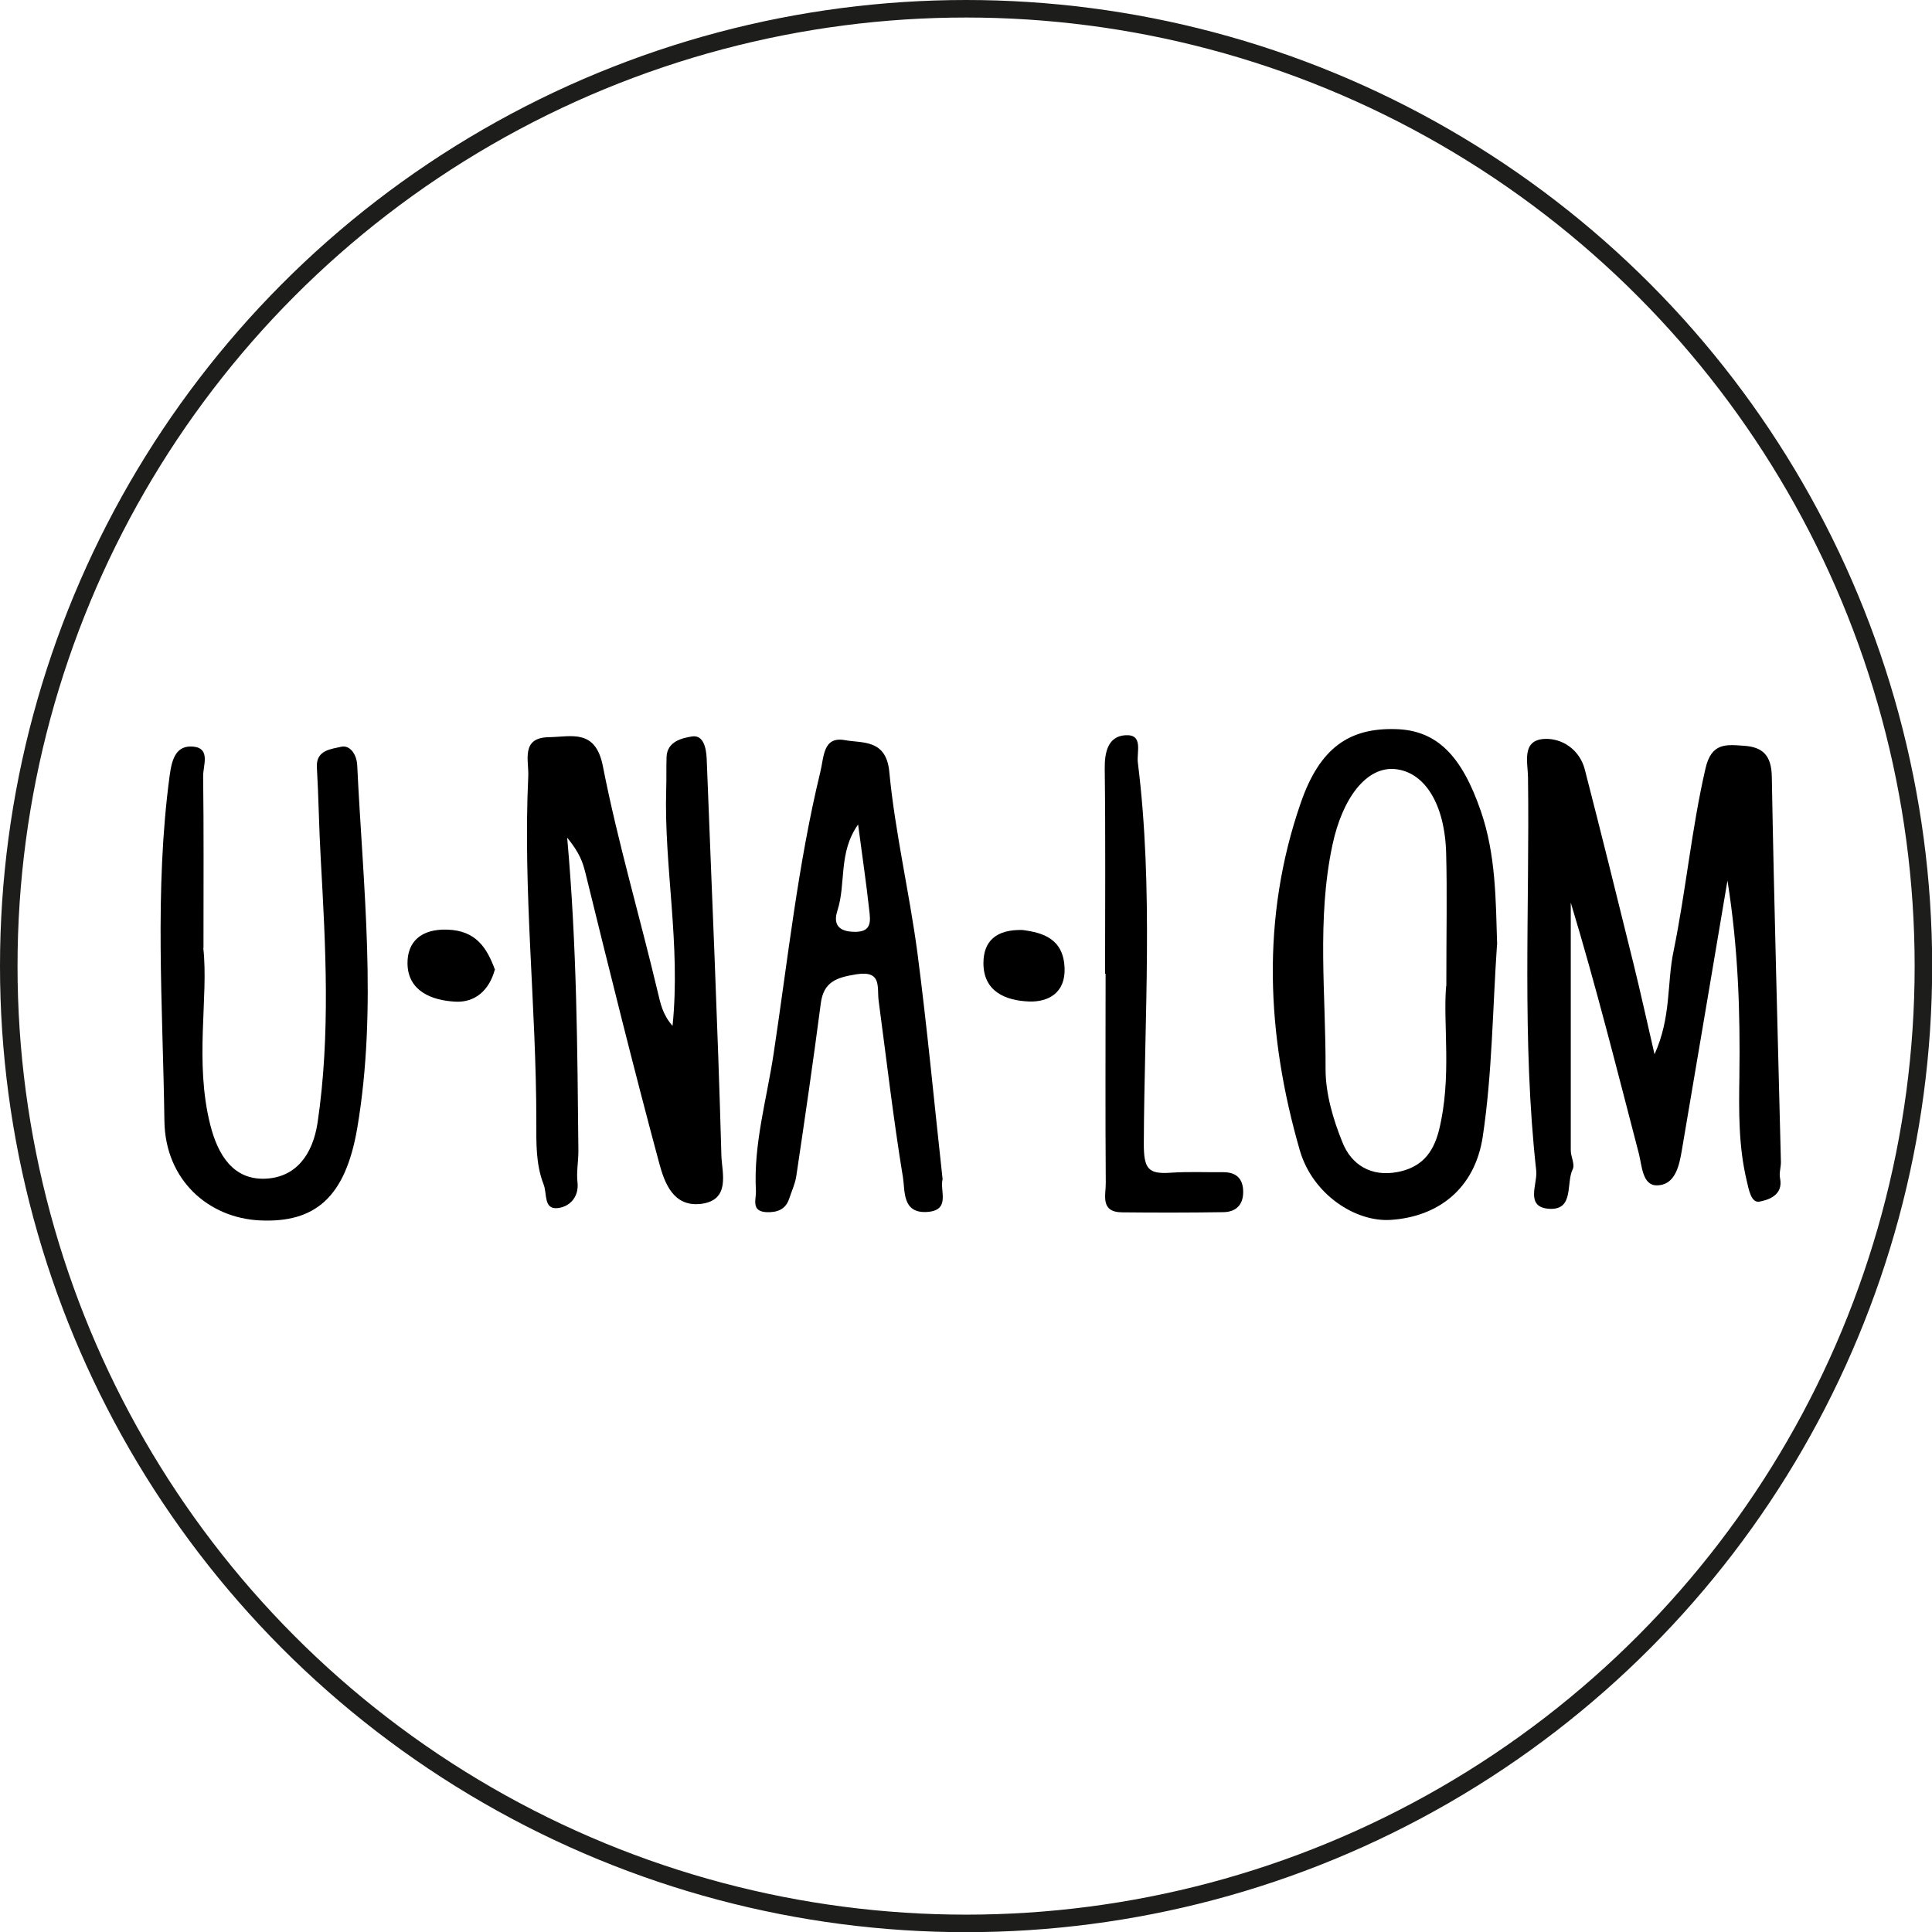
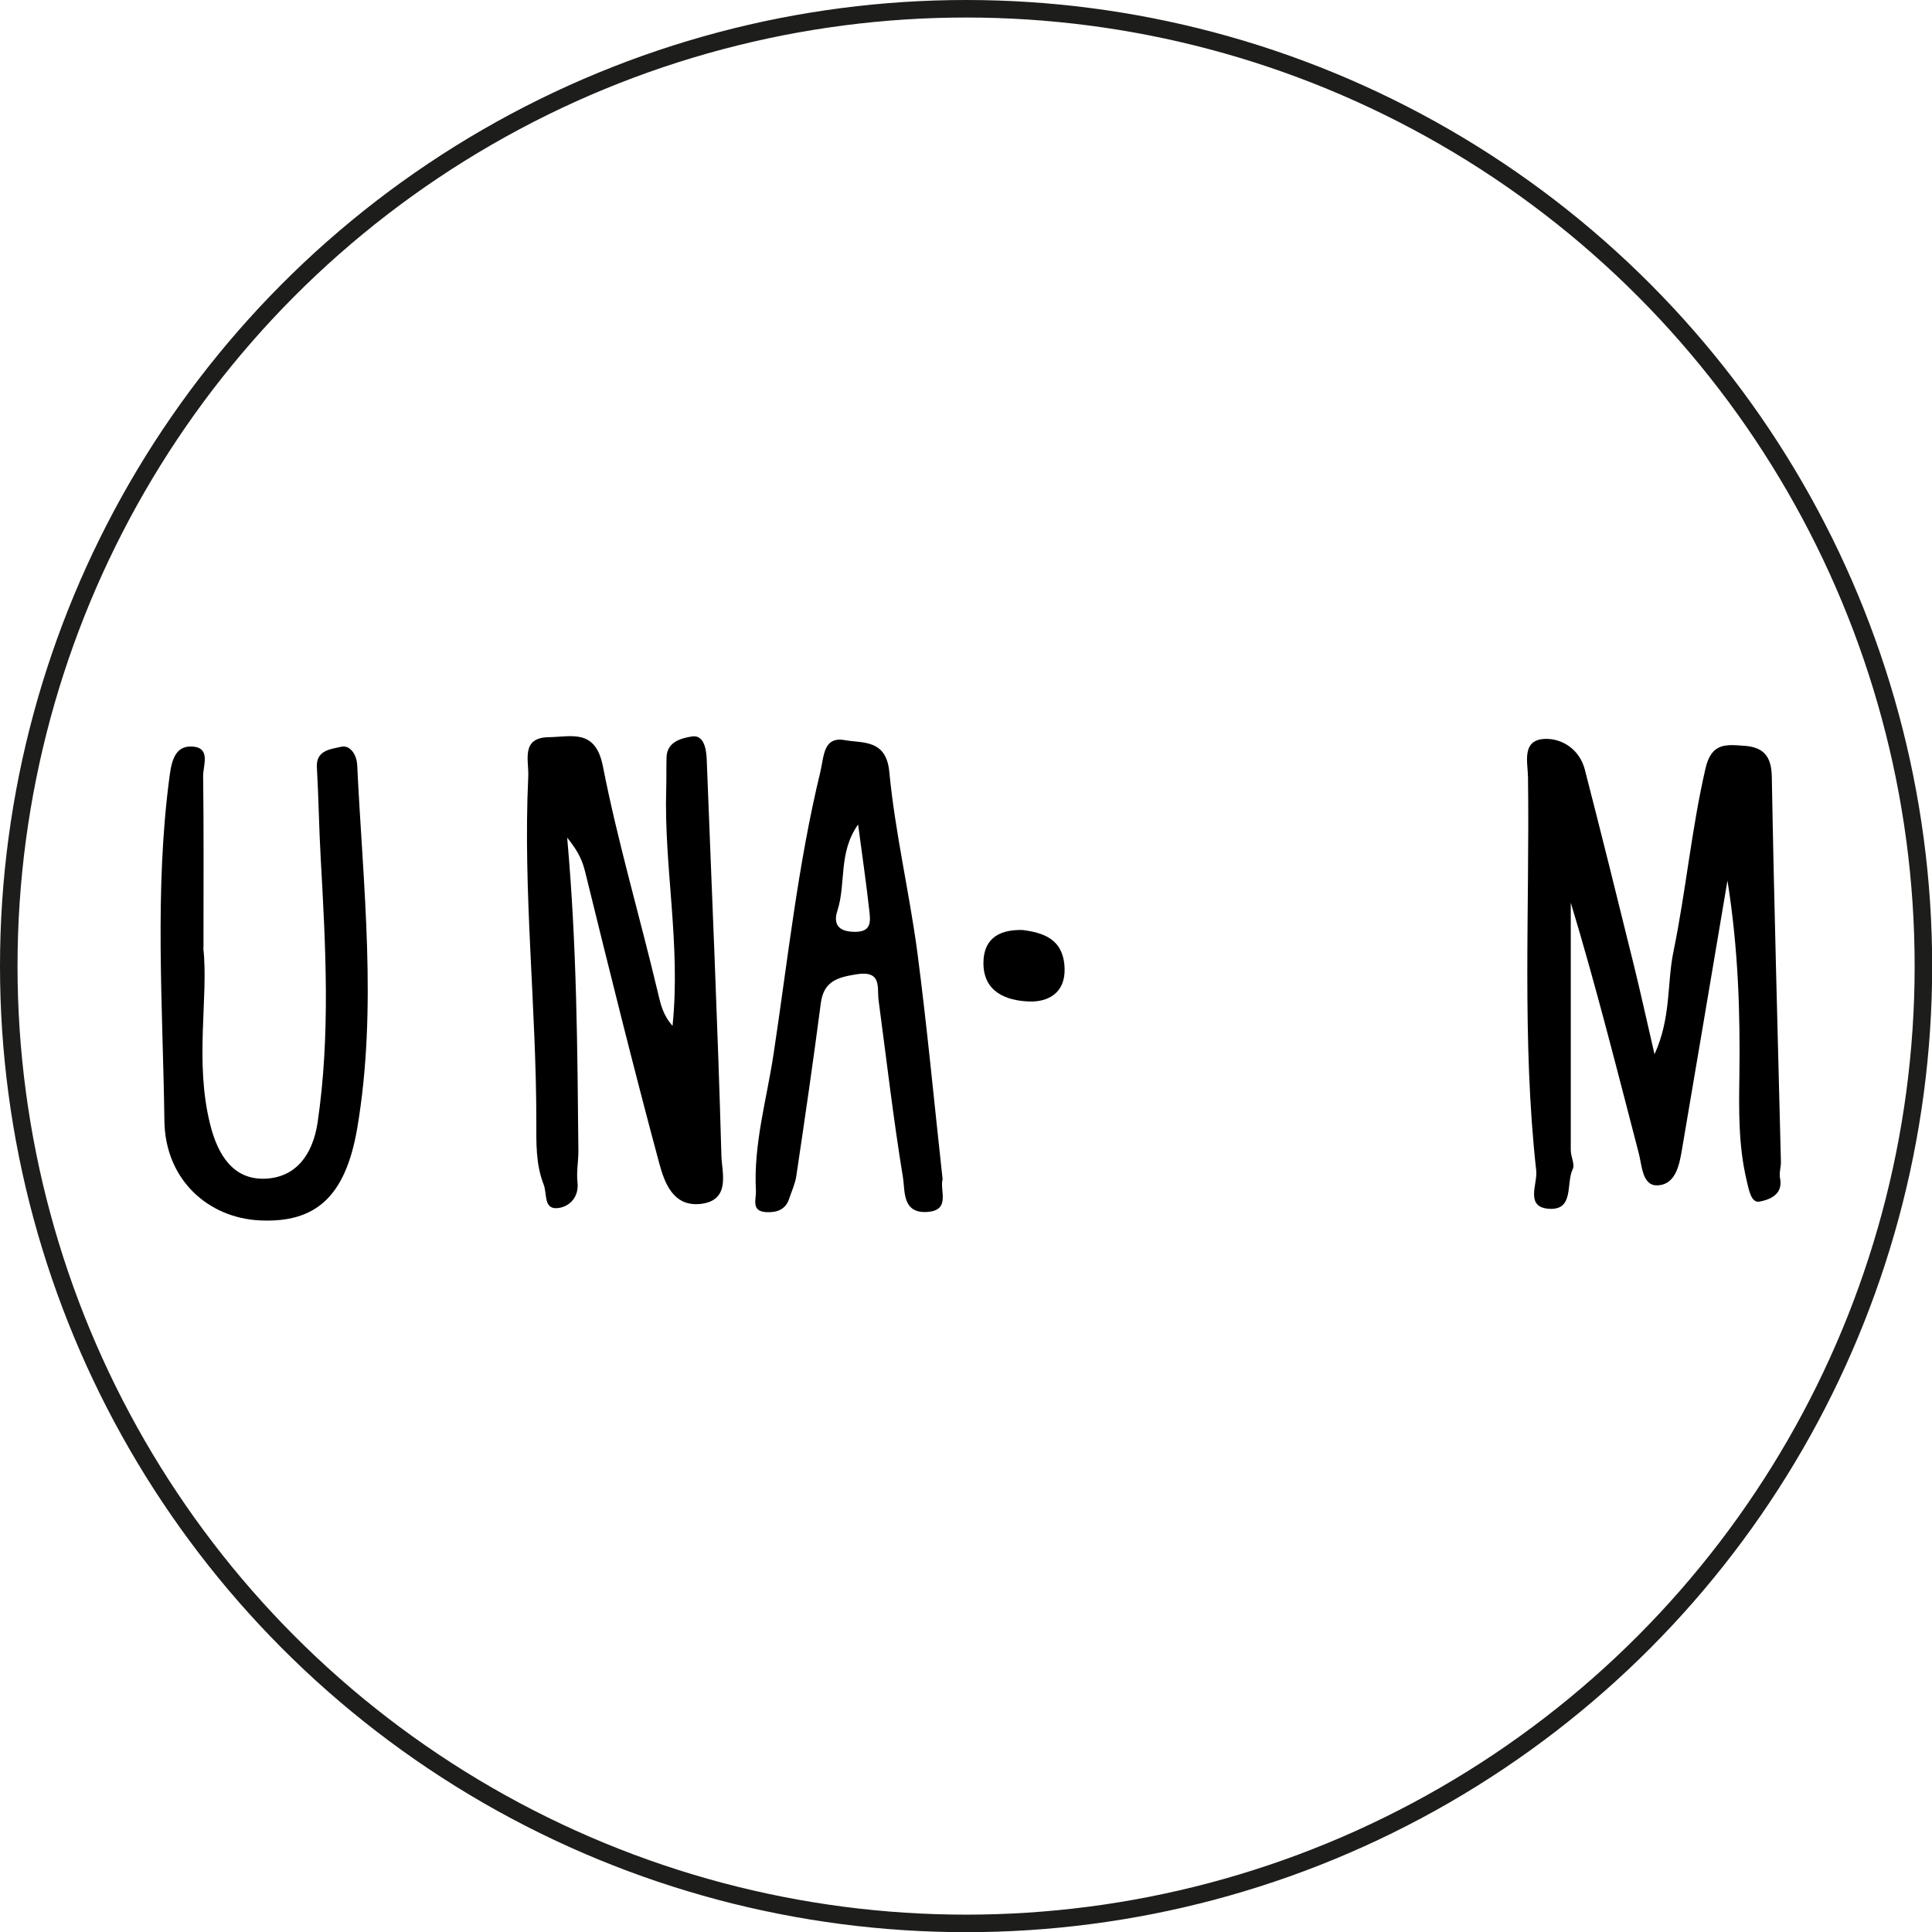
<svg xmlns="http://www.w3.org/2000/svg" id="Calque_1" viewBox="0 0 110.23 110.23">
  <defs>
    <style>.cls-1{fill:none;stroke:#1d1d1b;stroke-miterlimit:10;}.cls-2{stroke-width:0px;}</style>
  </defs>
  <path class="cls-2" d="m94.39,60.17c.97-2.12.71-4.06,1.09-5.88.71-3.46,1.03-7,1.83-10.46.34-1.47,1.19-1.35,2.19-1.28,1.09.07,1.57.57,1.59,1.76.13,7.33.34,14.67.52,22,0,.3-.11.62-.05.91.2.98-.68,1.25-1.19,1.34-.46.07-.59-.67-.72-1.23-.46-1.95-.44-3.92-.41-5.9.05-3.65-.06-7.29-.68-11.19-.9,5.31-1.74,10.34-2.6,15.37-.15.9-.38,2.02-1.44,2.02-.82,0-.84-1.14-1.02-1.83-1.24-4.76-2.44-9.54-3.88-14.3,0,4.71,0,9.42,0,14.13,0,.37.25.81.11,1.08-.39.8.09,2.32-1.31,2.26-1.44-.07-.69-1.41-.77-2.17-.83-7.47-.37-14.96-.47-22.45-.01-.84-.38-2.11.92-2.19,1-.06,2.02.59,2.32,1.74.95,3.69,1.87,7.39,2.78,11.09.39,1.58.74,3.18,1.2,5.17Z" />
-   <path class="cls-2" d="m38.37,58.55c.48-4.67-.49-9.07-.36-13.5.02-.61,0-1.22.02-1.84.02-.92.91-1.1,1.44-1.19.66-.11.82.64.85,1.26.29,7.56.63,15.12.84,22.68.03.94.55,2.53-1.19,2.73-1.57.17-2.06-1.22-2.36-2.33-1.48-5.5-2.85-11.03-4.21-16.56-.15-.59-.31-1.11-1.04-2.01.56,6.27.58,12.08.64,17.89,0,.6-.12,1.2-.05,1.79.09.88-.51,1.41-1.16,1.46-.78.06-.57-.82-.77-1.34-.46-1.18-.42-2.39-.42-3.6,0-6.57-.77-13.13-.46-19.7.04-.9-.44-2.21,1.18-2.23,1.28-.02,2.66-.5,3.08,1.67.85,4.33,2.11,8.58,3.13,12.88.16.66.27,1.27.85,1.93Z" />
-   <path class="cls-2" d="m85.41,53.92c-.25,3.64-.27,7.32-.81,10.92-.45,2.99-2.55,4.58-5.24,4.76-2.02.14-4.47-1.45-5.2-3.97-1.9-6.58-2.22-13.25.05-19.81,1.1-3.19,2.8-4.3,5.44-4.22,2.34.07,3.75,1.52,4.84,4.68.86,2.5.85,5.06.93,7.64Zm-2.89,2.34c0-3.12.05-5.34-.01-7.56-.07-2.83-1.23-4.66-2.92-4.82-1.6-.15-2.99,1.6-3.57,4.34-.9,4.24-.37,8.53-.39,12.79,0,1.39.43,2.85.96,4.16.51,1.29,1.64,1.99,3.15,1.7,1.33-.26,2.02-1.04,2.36-2.38.75-3.03.22-6.09.41-8.23Z" />
+   <path class="cls-2" d="m38.37,58.55c.48-4.67-.49-9.07-.36-13.5.02-.61,0-1.22.02-1.84.02-.92.91-1.1,1.44-1.19.66-.11.82.64.85,1.26.29,7.56.63,15.12.84,22.68.03.94.55,2.53-1.19,2.73-1.57.17-2.06-1.22-2.36-2.33-1.48-5.5-2.85-11.03-4.21-16.56-.15-.59-.31-1.11-1.04-2.01.56,6.27.58,12.08.64,17.89,0,.6-.12,1.2-.05,1.79.09.88-.51,1.41-1.16,1.46-.78.06-.57-.82-.77-1.34-.46-1.18-.42-2.39-.42-3.6,0-6.57-.77-13.13-.46-19.7.04-.9-.44-2.21,1.18-2.23,1.28-.02,2.66-.5,3.08,1.67.85,4.33,2.11,8.58,3.13,12.88.16.66.27,1.27.85,1.93" />
  <path class="cls-2" d="m11.6,54.1c.31,2.79-.52,6.46.4,10.09.44,1.73,1.32,3.13,3.13,3.06,1.74-.07,2.71-1.35,2.99-3.2.74-5.02.46-10.03.18-15.05-.1-1.74-.12-3.48-.22-5.22-.06-1,.84-1.04,1.37-1.17.52-.13.9.44.93,1.04.33,6.91,1.17,13.84,0,20.73-.68,3.96-2.42,5.4-5.56,5.25-2.91-.14-5.4-2.29-5.44-5.69-.09-6.56-.58-13.13.3-19.69.13-.99.39-1.75,1.37-1.65.98.11.53,1.1.54,1.69.04,2.98.02,5.97.02,9.8Z" />
  <path class="cls-2" d="m53.78,67.28c-.18.64.5,1.8-.92,1.87-1.39.07-1.22-1.22-1.34-1.96-.55-3.35-.94-6.73-1.39-10.1-.1-.76.21-1.74-1.28-1.5-1.1.18-1.86.41-2.02,1.66-.43,3.3-.91,6.58-1.4,9.87-.07.44-.27.86-.41,1.29-.21.61-.69.77-1.28.75-.91-.04-.59-.74-.61-1.2-.15-2.67.62-5.25,1.01-7.85.81-5.36,1.38-10.77,2.66-16.05.22-.89.15-2.06,1.41-1.83.99.18,2.36-.07,2.53,1.82.33,3.45,1.14,6.85,1.6,10.29.56,4.28.96,8.58,1.44,12.94Zm-4.82-20.24c-1.14,1.6-.68,3.37-1.18,4.91-.18.55-.15,1.15.83,1.21,1.16.08,1.06-.59.98-1.27-.17-1.55-.4-3.09-.63-4.84Z" />
-   <path class="cls-2" d="m63.05,55.56c0-3.9.03-7.8-.02-11.7-.01-.95.19-1.84,1.16-1.91,1.07-.08.65.97.73,1.56.9,7.23.37,14.49.34,21.74,0,1.43.24,1.75,1.53,1.66,1-.07,2.01-.02,3.01-.03.77,0,1.13.4,1.13,1.13,0,.74-.42,1.14-1.13,1.15-1.93.03-3.86.03-5.78.01-1.27-.01-.92-1-.93-1.68-.03-3.98-.01-7.96-.01-11.93,0,0-.01,0-.02,0Z" />
-   <path class="cls-2" d="m28.23,55.33c-.32,1.17-1.12,1.88-2.25,1.82-1.33-.07-2.7-.59-2.73-2.16-.02-1.26.78-2,2.27-1.95,1.63.05,2.26,1.03,2.72,2.29Z" />
  <path class="cls-2" d="m58.33,53.06c1.18.15,2.35.5,2.41,2.18.05,1.4-.92,1.94-2.03,1.9-1.3-.05-2.6-.54-2.6-2.19,0-1.25.72-1.92,2.21-1.89Z" />
  <circle class="cls-1" cx="55.12" cy="55.12" r="54.62" />
</svg>